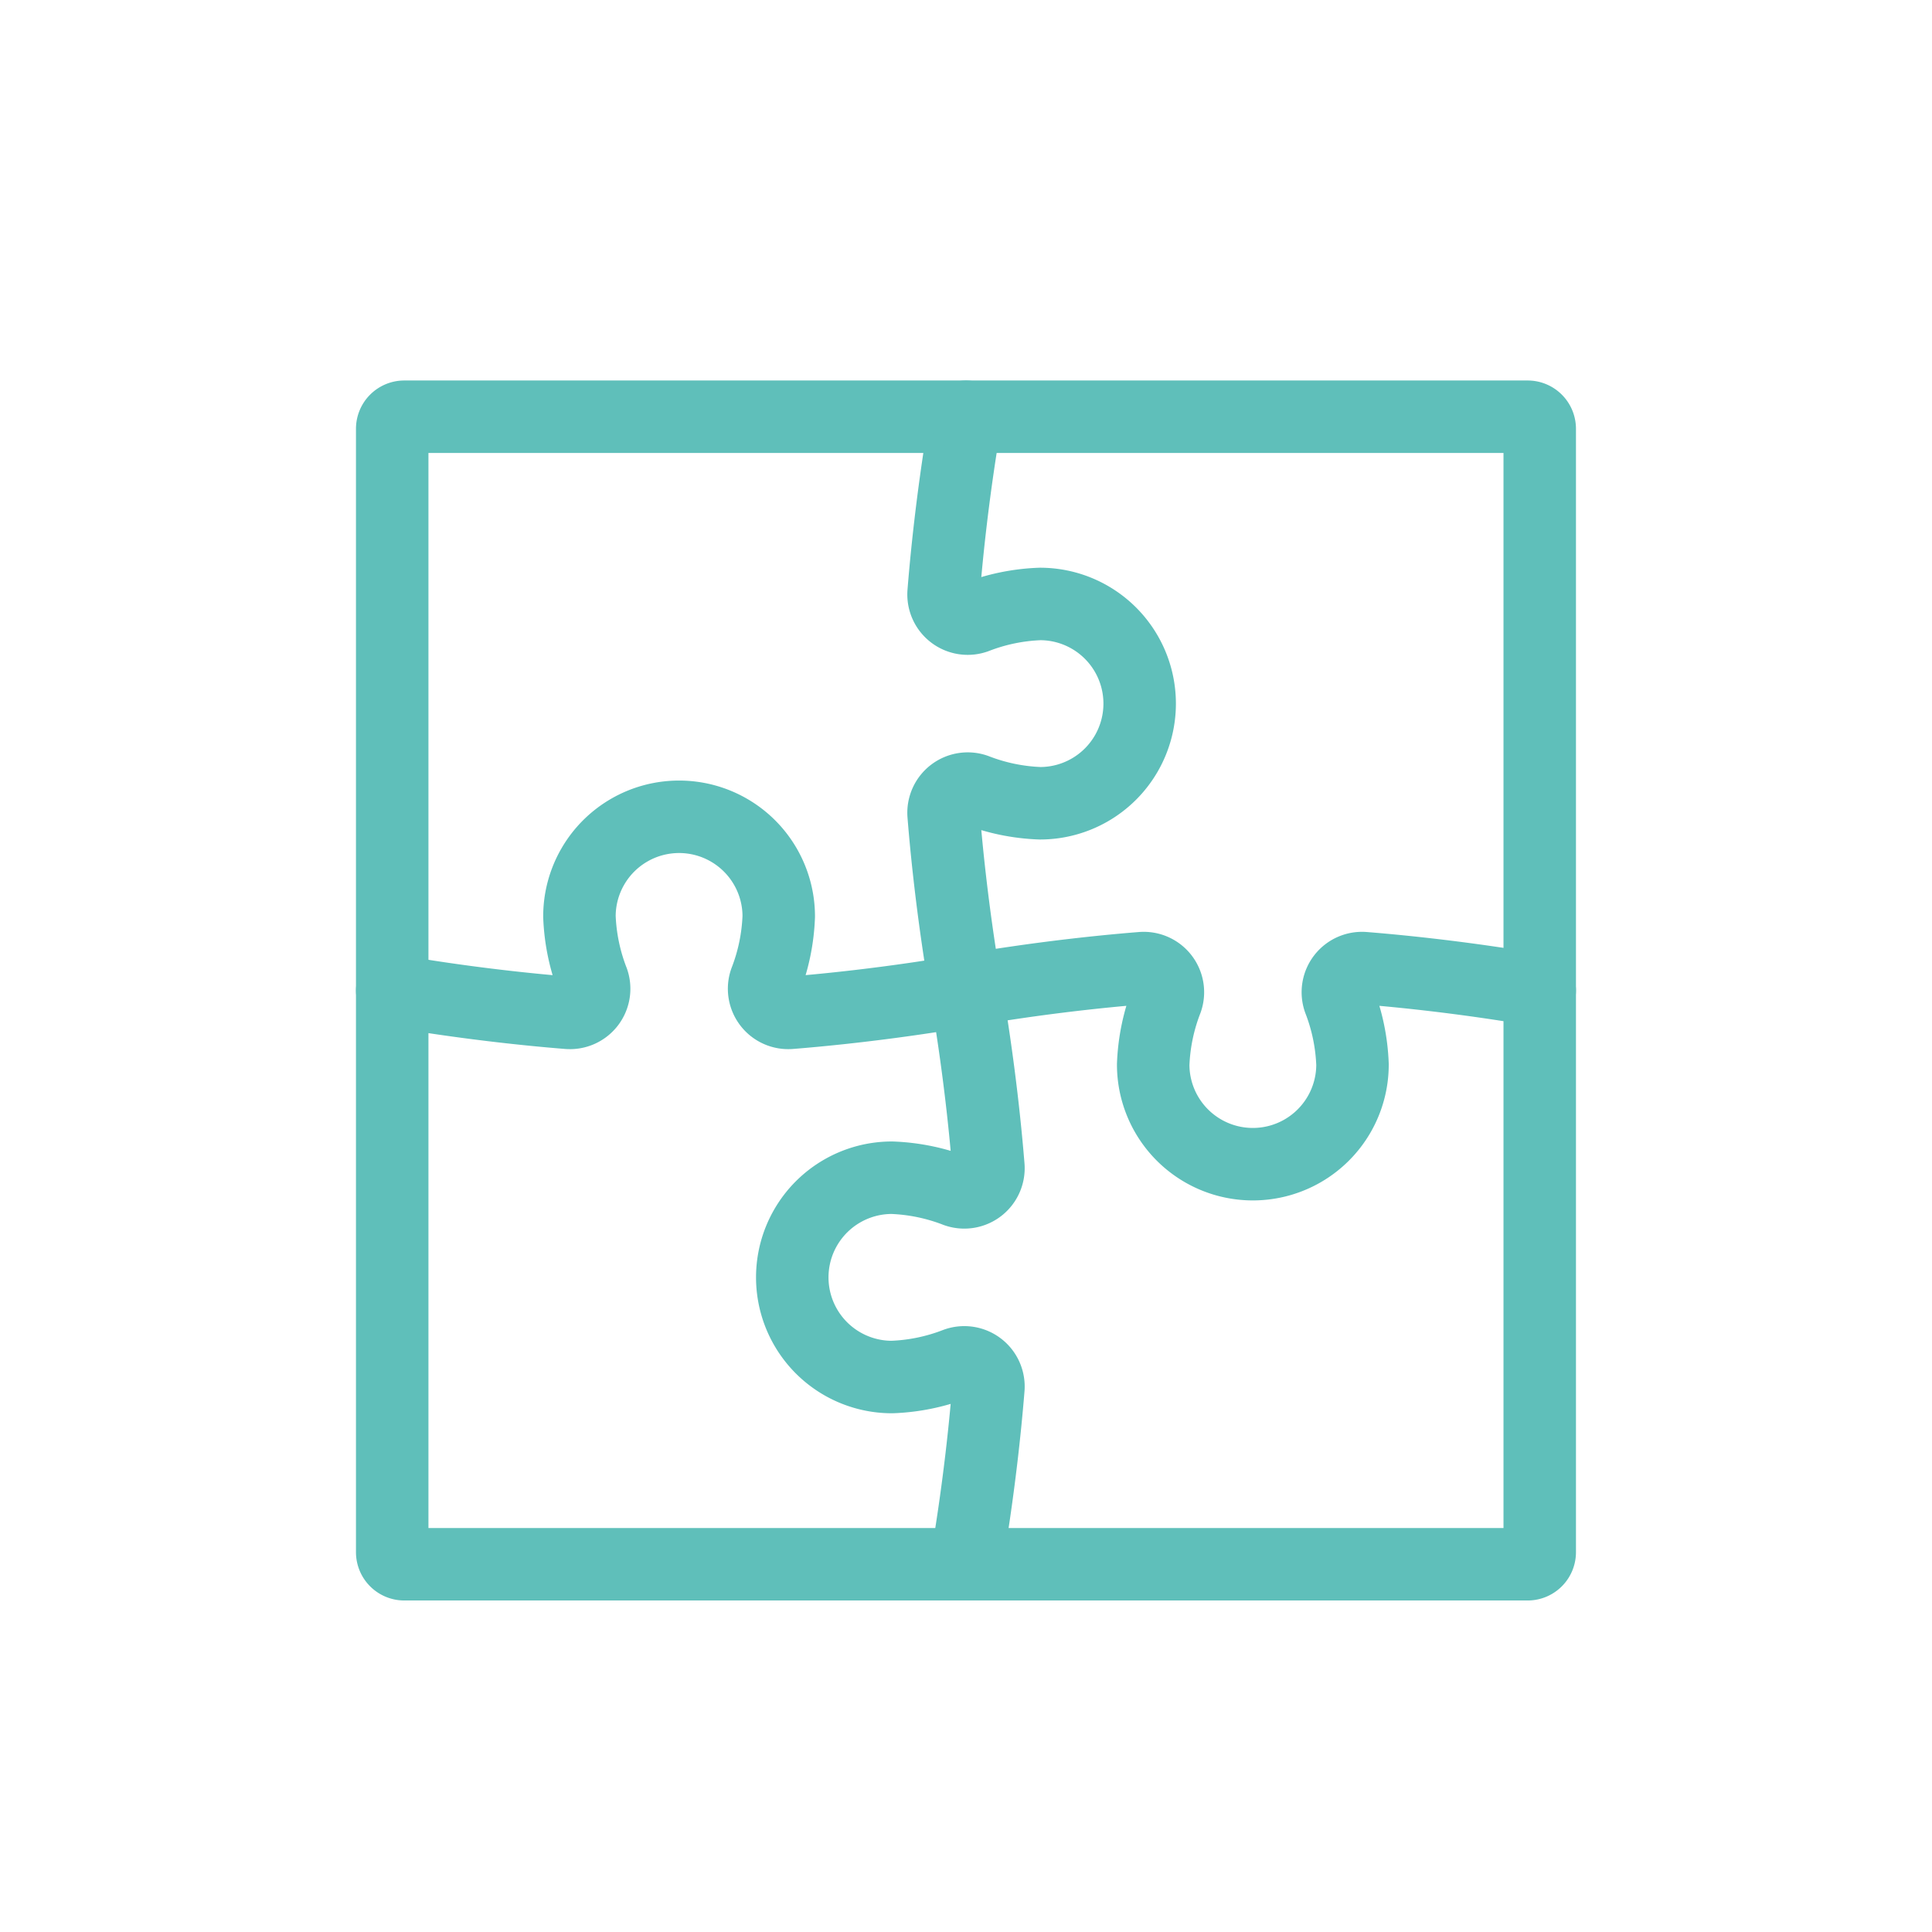
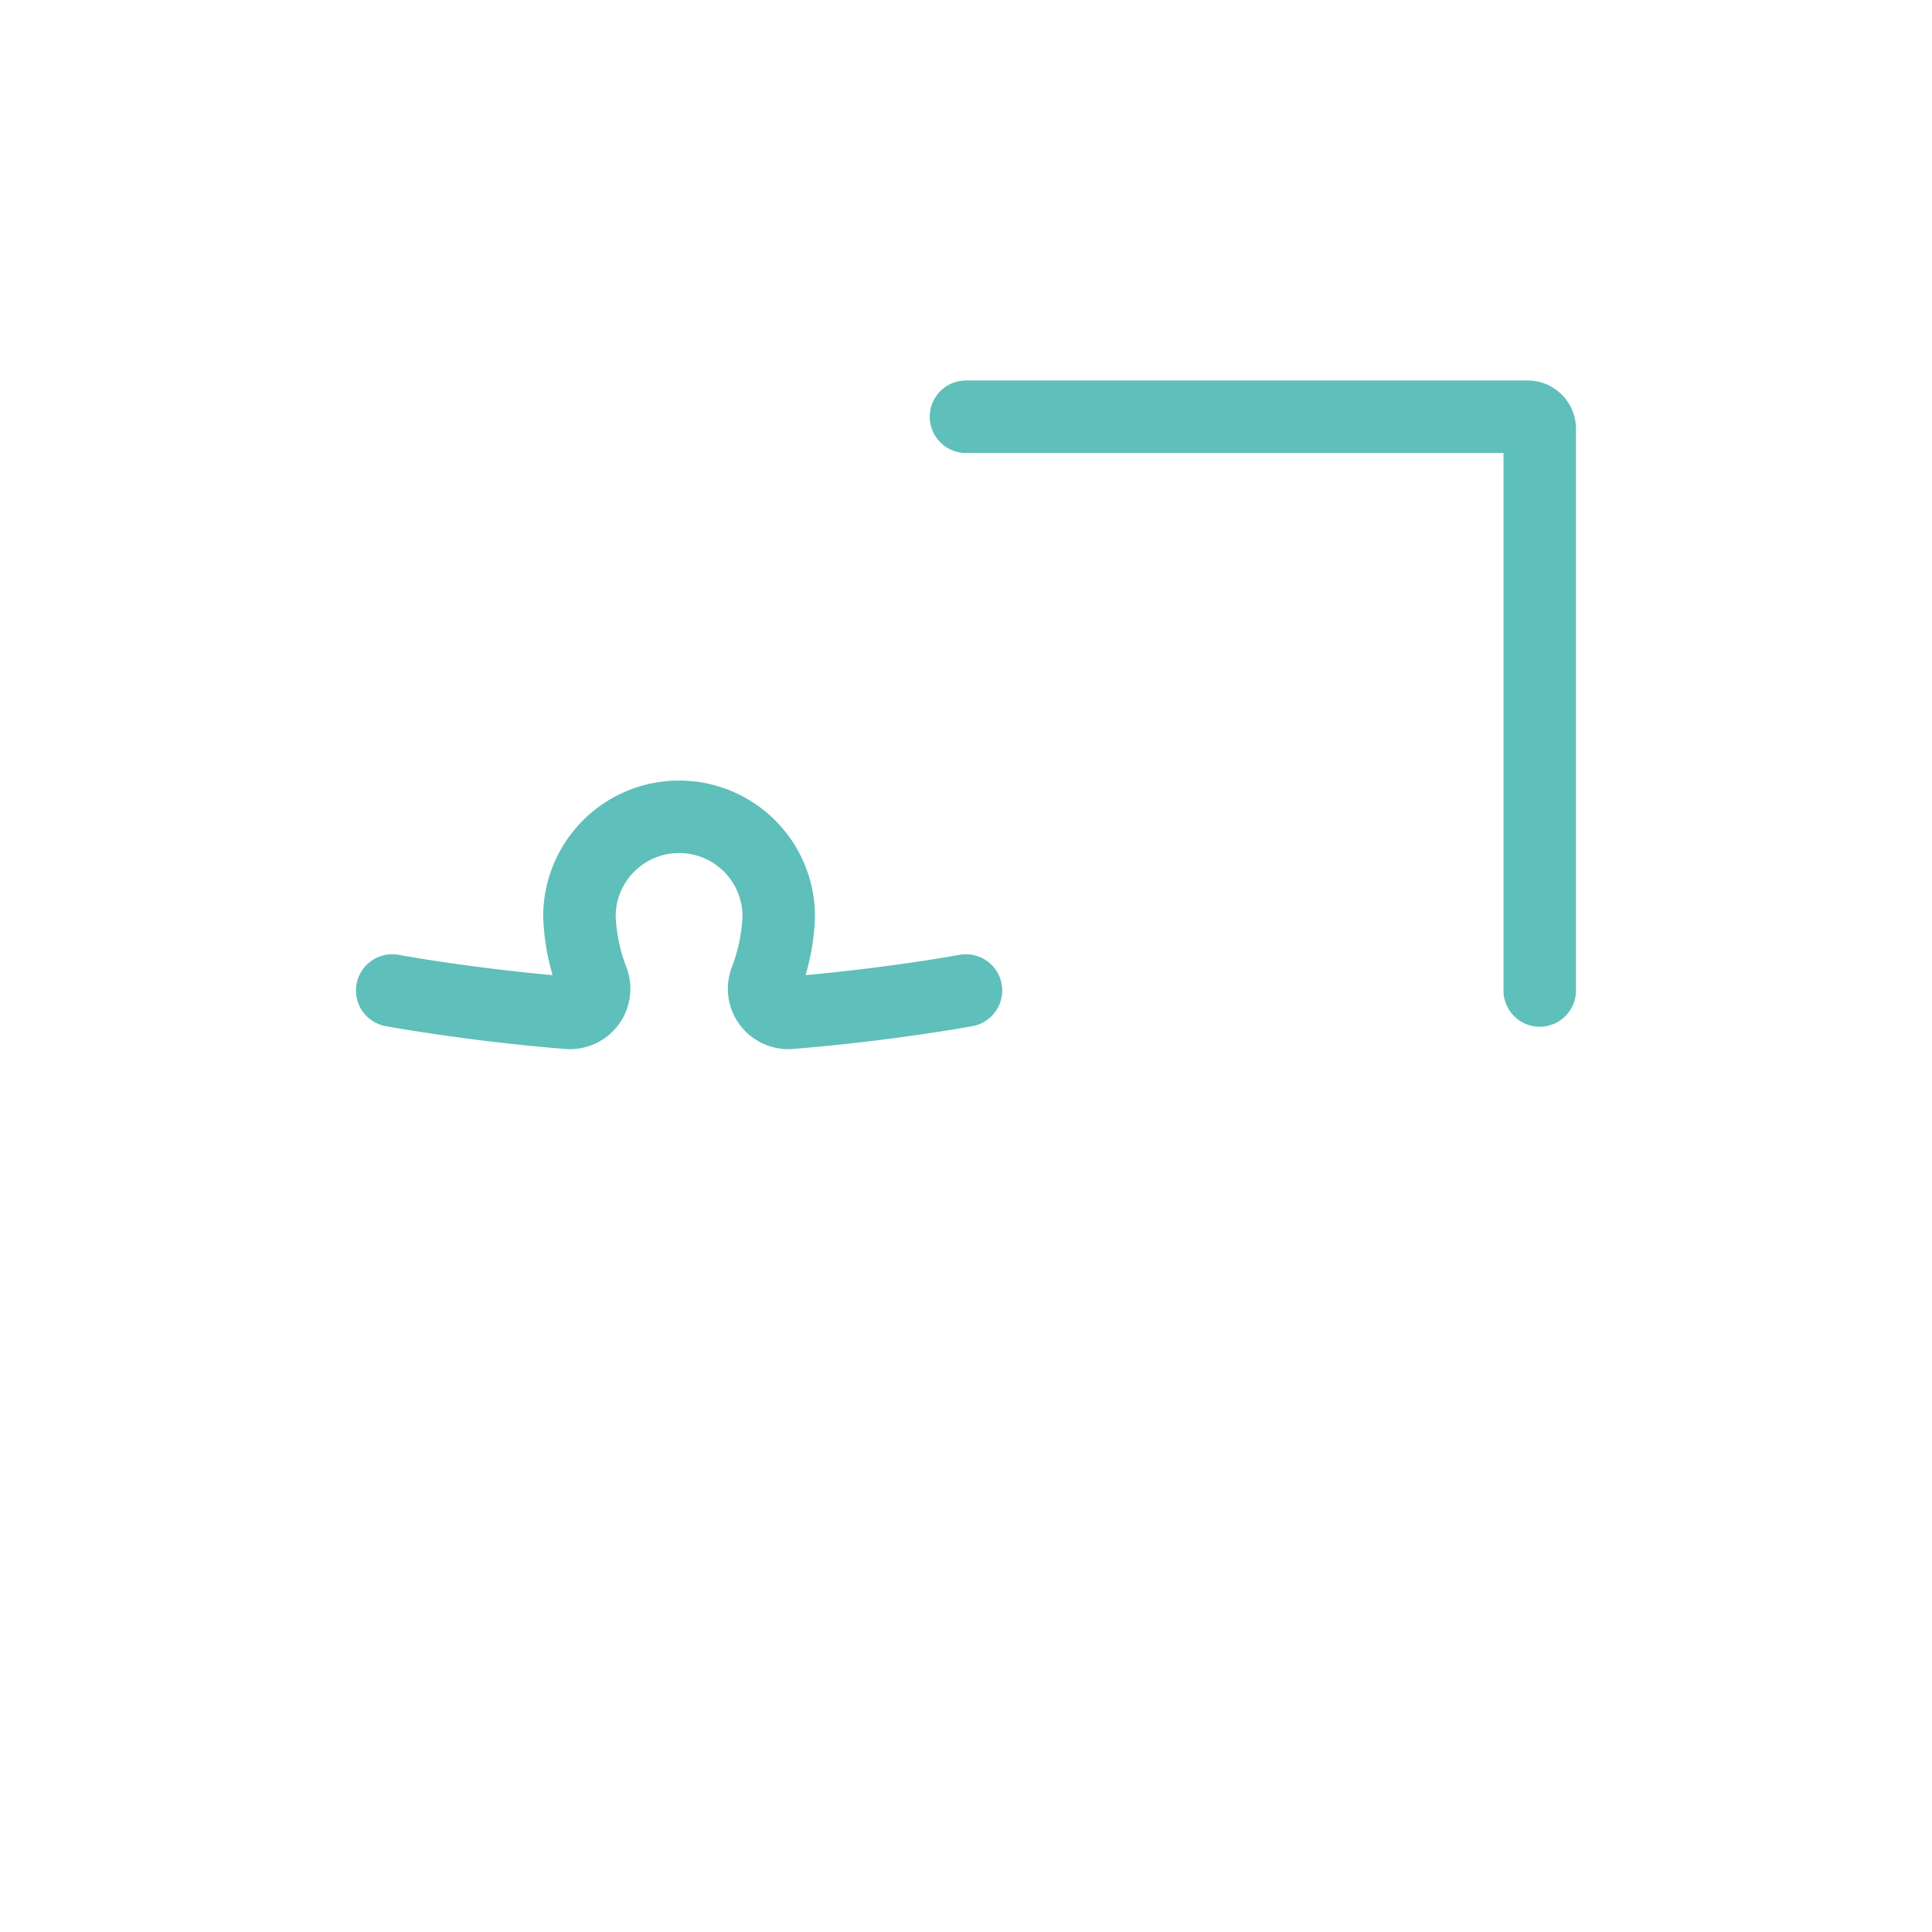
<svg xmlns="http://www.w3.org/2000/svg" viewBox="0 0 319.89 319.89">
  <defs>
    <style>.cls-1{fill:#fff;}.cls-2{fill:none;stroke:#5fbfba;stroke-linecap:round;stroke-linejoin:round;stroke-width:12px;}</style>
  </defs>
  <title>Element 23</title>
  <g id="Ebene_2" data-name="Ebene 2">
    <g id="Ebene_1-2" data-name="Ebene 1">
      <rect class="cls-1" width="319.89" height="319.89" />
      <path class="cls-2" d="M64.94,164s13,2.41,29.12,3.7a4,4,0,0,0,4.09-5.31,32.74,32.74,0,0,1-2.21-10.65,16.5,16.5,0,0,1,33,0,32.75,32.75,0,0,1-2.2,10.65,4,4,0,0,0,4.08,5.31c16.09-1.29,29.12-3.7,29.12-3.7" />
-       <path class="cls-2" d="M159.94,164s13-2.41,29.12-3.7a4,4,0,0,1,4.09,5.31,32.74,32.74,0,0,0-2.21,10.65,16.5,16.5,0,1,0,33,0,32.7,32.7,0,0,0-2.2-10.65,4,4,0,0,1,4.09-5.31c16.08,1.29,29.11,3.7,29.11,3.7v93a2,2,0,0,1-2,2h-186a2,2,0,0,1-2-2V71a2,2,0,0,1,2-2h93s-2.41,13-3.7,29.12a4,4,0,0,0,5.32,4.08A32.6,32.6,0,0,1,172.2,100a16.5,16.5,0,1,1,0,33,32.65,32.65,0,0,1-10.64-2.2,4,4,0,0,0-5.32,4.08c1.29,16.08,3.7,29.12,3.7,29.12" />
-       <path class="cls-2" d="M159.94,259s2.41-13,3.71-29.12a4,4,0,0,0-5.32-4.08,32.6,32.6,0,0,1-10.65,2.2,16.5,16.5,0,0,1,0-33,32.7,32.7,0,0,1,10.65,2.2,4,4,0,0,0,5.32-4.08c-1.3-16.08-3.71-29.12-3.71-29.12" />
      <path class="cls-2" d="M159.94,69h93a2,2,0,0,1,2,2v93" />
    </g>
  </g>
</svg>